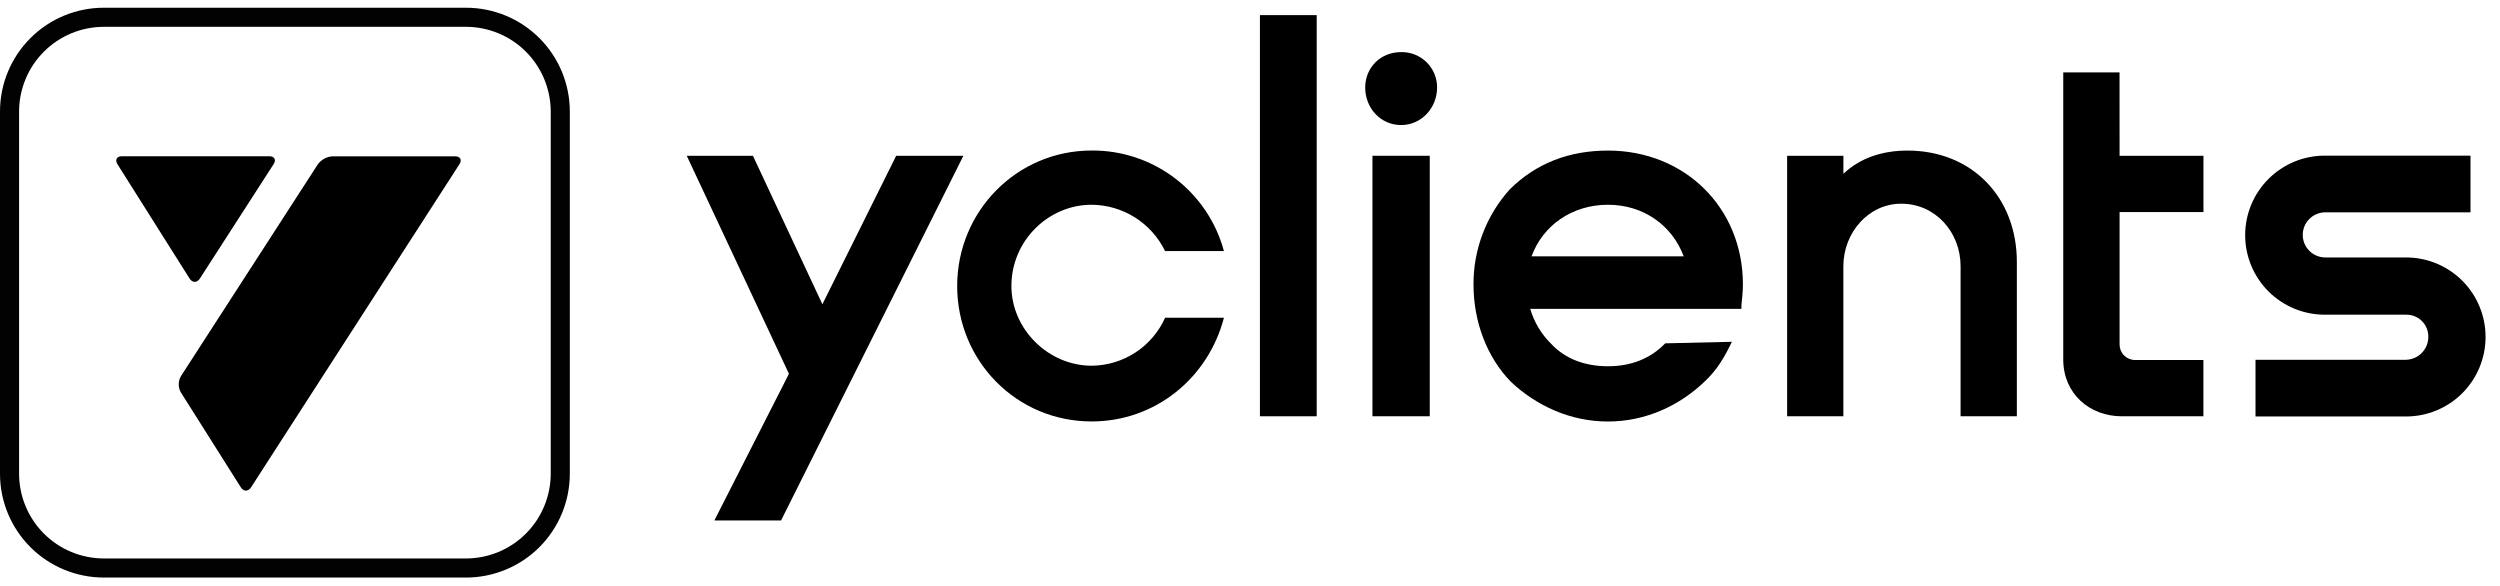
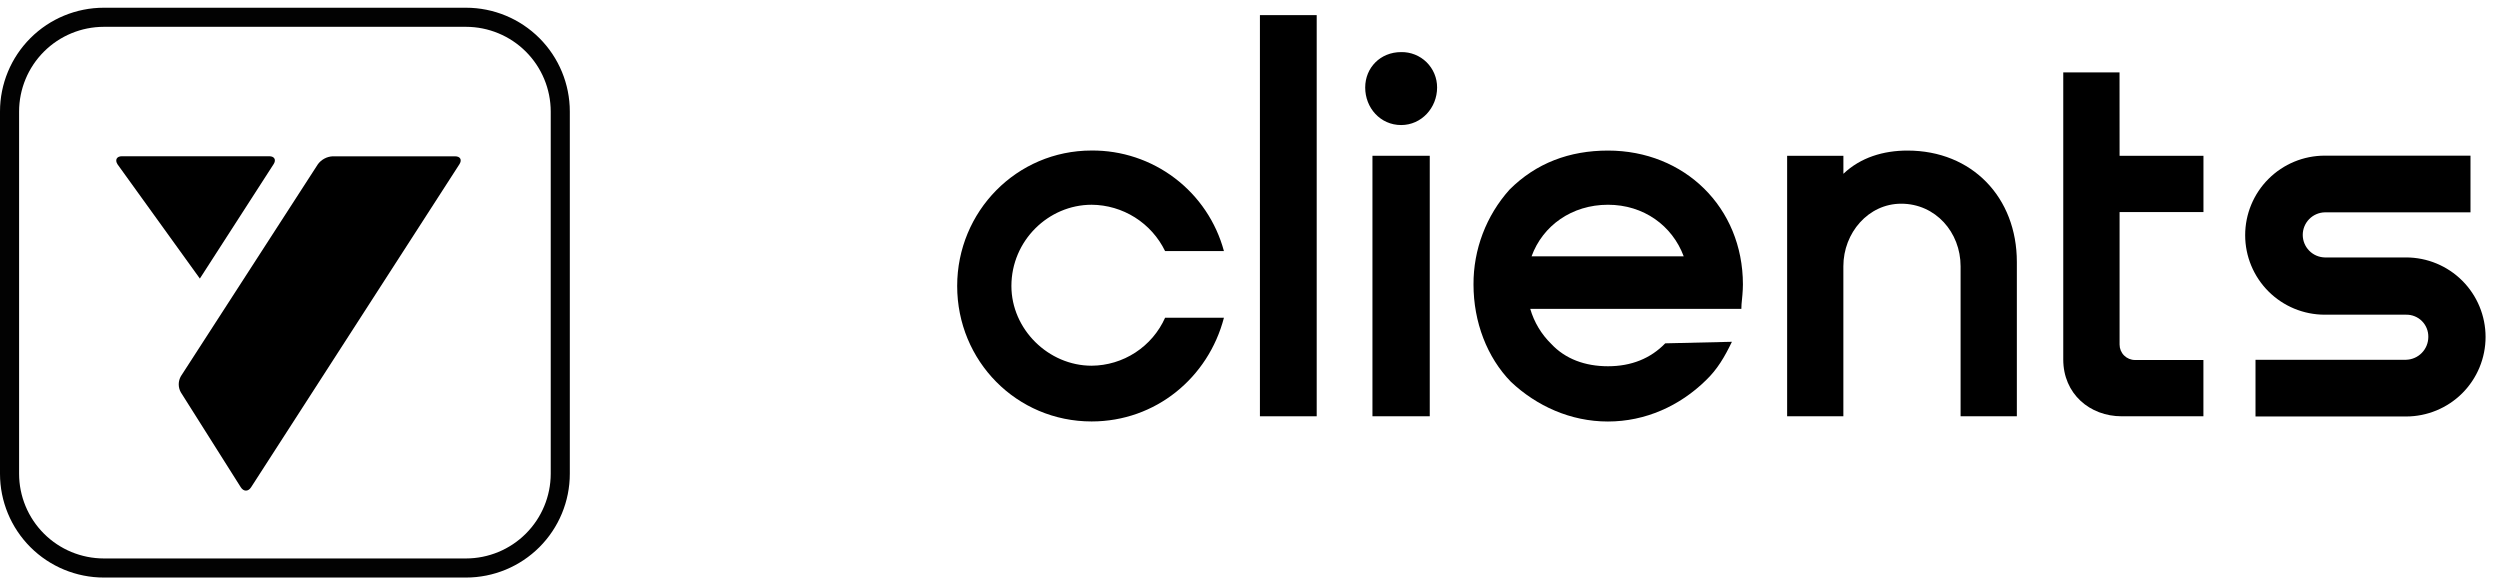
<svg xmlns="http://www.w3.org/2000/svg" width="162" height="38" viewBox="0 0 162 38" fill="none">
  <g clip-path="url(#clip0_5333_197091)">
    <path d="M30.198 1.738C31.653 1.74 33.048 2.318 34.077 3.347C35.106 4.376 35.685 5.772 35.687 7.227V30.699C35.685 32.154 35.106 33.549 34.077 34.578C33.048 35.608 31.653 36.186 30.198 36.188H6.726C5.271 36.186 3.875 35.608 2.846 34.578C1.817 33.549 1.238 32.154 1.237 30.699V7.227C1.238 5.772 1.817 4.376 2.846 3.347C3.875 2.318 5.271 1.74 6.726 1.738H30.198ZM30.198 0.501H6.726C4.942 0.501 3.231 1.21 1.97 2.471C0.709 3.732 0 5.443 0 7.227V30.699C0 32.483 0.709 34.194 1.97 35.455C3.231 36.716 4.942 37.425 6.726 37.425H30.198C31.982 37.425 33.692 36.716 34.954 35.455C36.215 34.194 36.924 32.483 36.924 30.699V7.227C36.924 5.443 36.215 3.732 34.954 2.471C33.692 1.21 31.982 0.501 30.198 0.501Z" fill="#020202" />
    <path d="M29.77 10.644C29.954 10.358 29.828 10.129 29.488 10.129H21.552C21.365 10.139 21.182 10.19 21.017 10.28C20.852 10.369 20.709 10.493 20.598 10.644L11.722 24.378C11.632 24.537 11.583 24.716 11.582 24.898C11.581 25.081 11.627 25.261 11.716 25.42L15.604 31.576C15.785 31.864 16.085 31.865 16.27 31.576L29.77 10.644Z" fill="black" />
-     <path d="M17.445 10.124C17.786 10.124 17.913 10.358 17.729 10.639L12.951 18.051C12.767 18.336 12.467 18.335 12.286 18.051L7.614 10.646C7.433 10.359 7.563 10.124 7.903 10.124H17.445Z" fill="black" />
+     <path d="M17.445 10.124C17.786 10.124 17.913 10.358 17.729 10.639L12.951 18.051L7.614 10.646C7.433 10.359 7.563 10.124 7.903 10.124H17.445Z" fill="black" />
    <path d="M92.648 10.094H88.935V26.974H92.648V10.094Z" fill="black" />
-     <path d="M58.073 10.094L53.291 19.715L48.789 10.094H44.502L51.124 24.222L46.291 33.726H50.612L62.427 10.094H58.073Z" fill="black" />
    <path d="M85.322 0.98H81.643V26.975H85.322V0.98Z" fill="black" />
    <path d="M70.738 13.268C71.733 13.275 72.705 13.56 73.546 14.09C74.387 14.621 75.063 15.376 75.498 16.27H79.311C78.804 14.389 77.687 12.729 76.135 11.55C74.584 10.371 72.685 9.739 70.736 9.754C65.875 9.754 62.025 13.705 62.025 18.532C62.025 23.394 65.875 27.31 70.736 27.31C74.889 27.31 78.298 24.474 79.311 20.591H75.498C75.086 21.511 74.418 22.293 73.574 22.843C72.73 23.394 71.746 23.691 70.738 23.698C67.936 23.698 65.539 21.335 65.539 18.532C65.539 15.597 67.936 13.268 70.738 13.268Z" fill="black" />
    <path d="M90.795 3.376C89.444 3.376 88.465 4.389 88.465 5.672C88.465 6.988 89.444 8.103 90.795 8.103C92.111 8.103 93.124 6.988 93.124 5.672C93.126 5.368 93.066 5.066 92.949 4.784C92.832 4.503 92.66 4.247 92.443 4.033C92.226 3.819 91.968 3.651 91.685 3.538C91.402 3.425 91.099 3.37 90.795 3.376Z" fill="black" />
    <path d="M137.346 4.693H133.699V23.295C133.699 25.523 135.421 26.975 137.481 26.975H142.781V23.328H138.349C138.084 23.328 137.83 23.223 137.641 23.035C137.454 22.848 137.349 22.593 137.349 22.328V13.741H142.784V10.095H137.349L137.346 4.693Z" fill="black" />
    <path d="M104.197 9.757C101.699 9.757 99.539 10.567 97.816 12.289C96.304 13.978 95.472 16.168 95.483 18.435C95.483 20.865 96.361 23.161 97.913 24.747C99.567 26.301 101.763 27.314 104.193 27.314C106.623 27.314 108.851 26.301 110.54 24.646C111.283 23.937 111.756 23.127 112.228 22.148L107.907 22.248C106.962 23.227 105.713 23.733 104.197 23.733C102.712 23.733 101.429 23.261 100.518 22.282C99.877 21.656 99.41 20.875 99.16 20.015H112.84L112.851 19.722C112.887 19.355 112.941 18.851 112.941 18.429C112.937 13.437 109.155 9.757 104.197 9.757ZM99.245 16.611C99.966 14.623 101.855 13.268 104.197 13.268C106.51 13.268 108.364 14.62 109.105 16.611H99.245Z" fill="black" />
    <path d="M123.605 9.757C122.045 9.757 120.569 10.2 119.452 11.262V10.095H115.806V26.975H119.45V17.252C119.45 15.087 121.07 13.2 123.197 13.2C125.426 13.2 127.046 15.055 127.046 17.252V26.975H130.692V16.977C130.694 12.795 127.791 9.757 123.605 9.757Z" fill="black" />
    <path d="M155.912 16.682H150.641C150.26 16.672 149.898 16.513 149.633 16.241C149.367 15.968 149.218 15.602 149.218 15.221C149.218 14.84 149.367 14.474 149.633 14.201C149.898 13.929 150.26 13.77 150.641 13.76H160.088V10.086H150.641C149.274 10.086 147.963 10.629 146.997 11.595C146.03 12.562 145.487 13.872 145.487 15.239C145.487 16.606 146.03 17.916 146.997 18.883C147.963 19.849 149.274 20.392 150.641 20.392H155.912C156.103 20.388 156.293 20.423 156.469 20.494C156.646 20.565 156.807 20.671 156.942 20.806C157.076 20.941 157.182 21.102 157.253 21.278C157.324 21.455 157.359 21.645 157.355 21.835C157.354 22.221 157.204 22.591 156.934 22.867C156.665 23.143 156.298 23.303 155.912 23.313H146.157V26.988H155.912C157.279 26.988 158.59 26.445 159.557 25.479C160.522 24.513 161.065 23.202 161.065 21.835C161.065 20.468 160.522 19.158 159.557 18.191C158.59 17.225 157.279 16.682 155.912 16.682Z" fill="black" />
  </g>
  <defs>
    <clipPath id="clip0_5333_197091">
      <rect width="161.089" height="37" fill="white" transform="translate(0 0.5)" />
    </clipPath>
  </defs>
</svg>